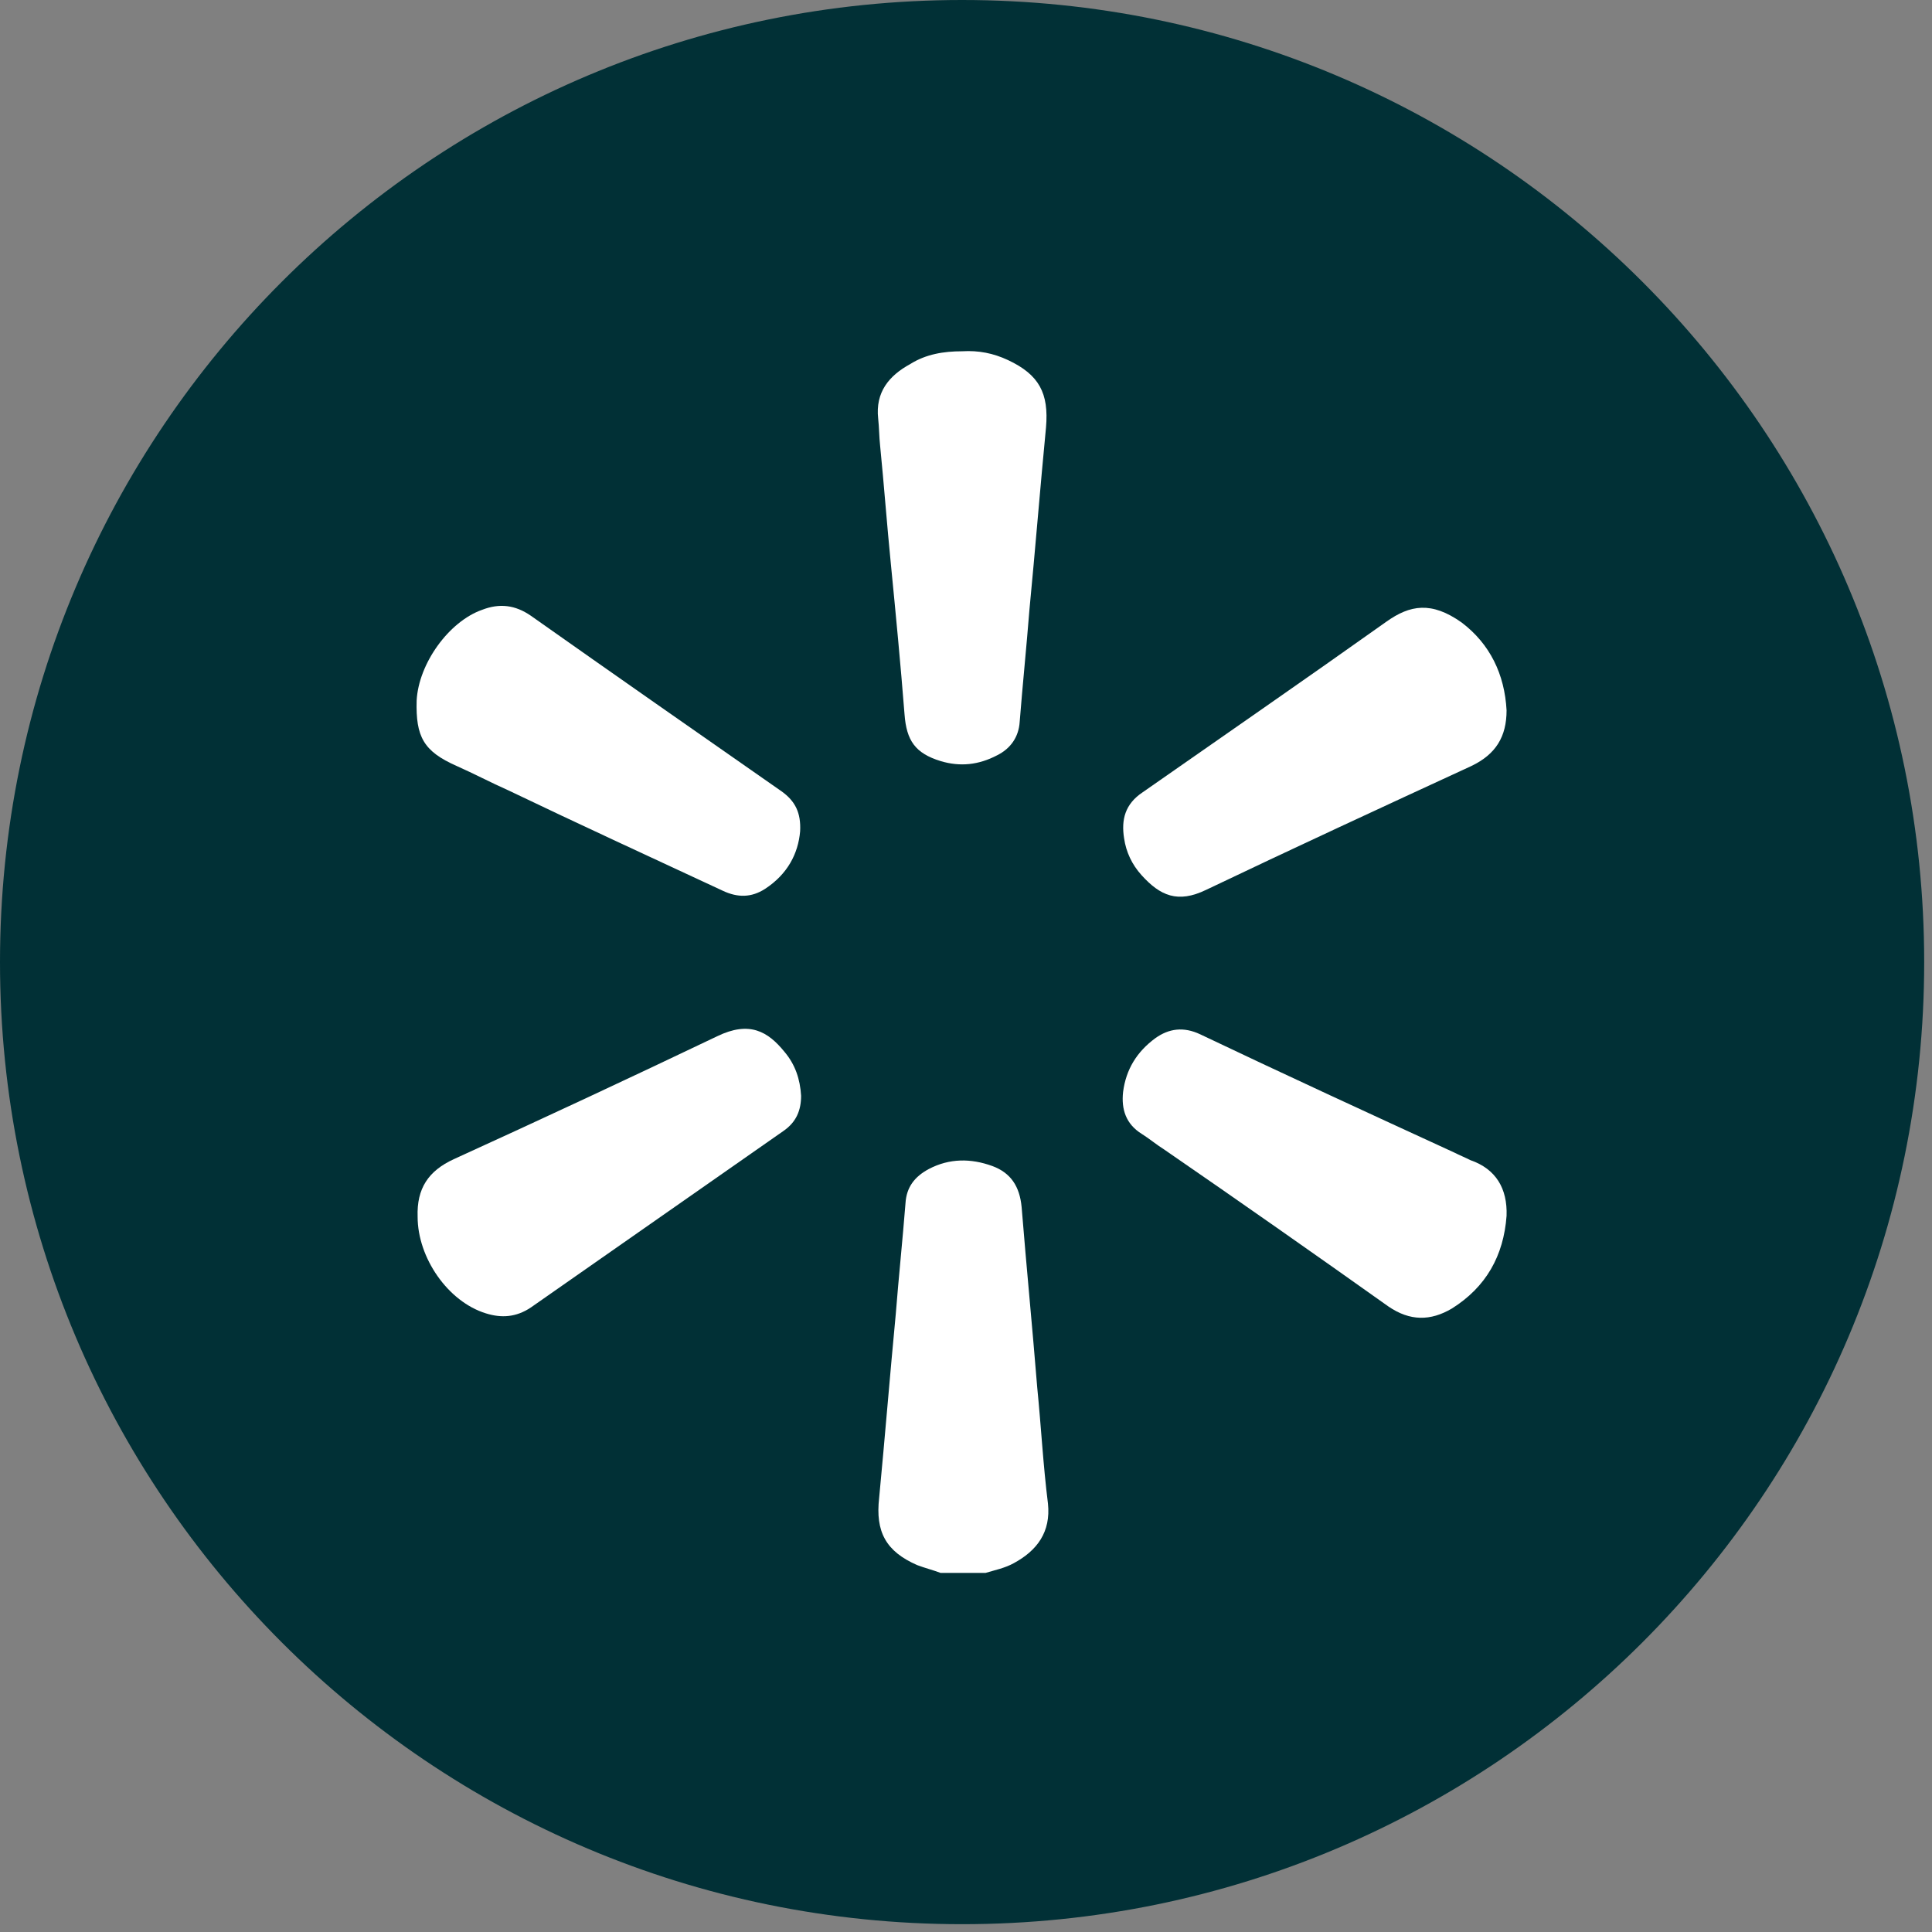
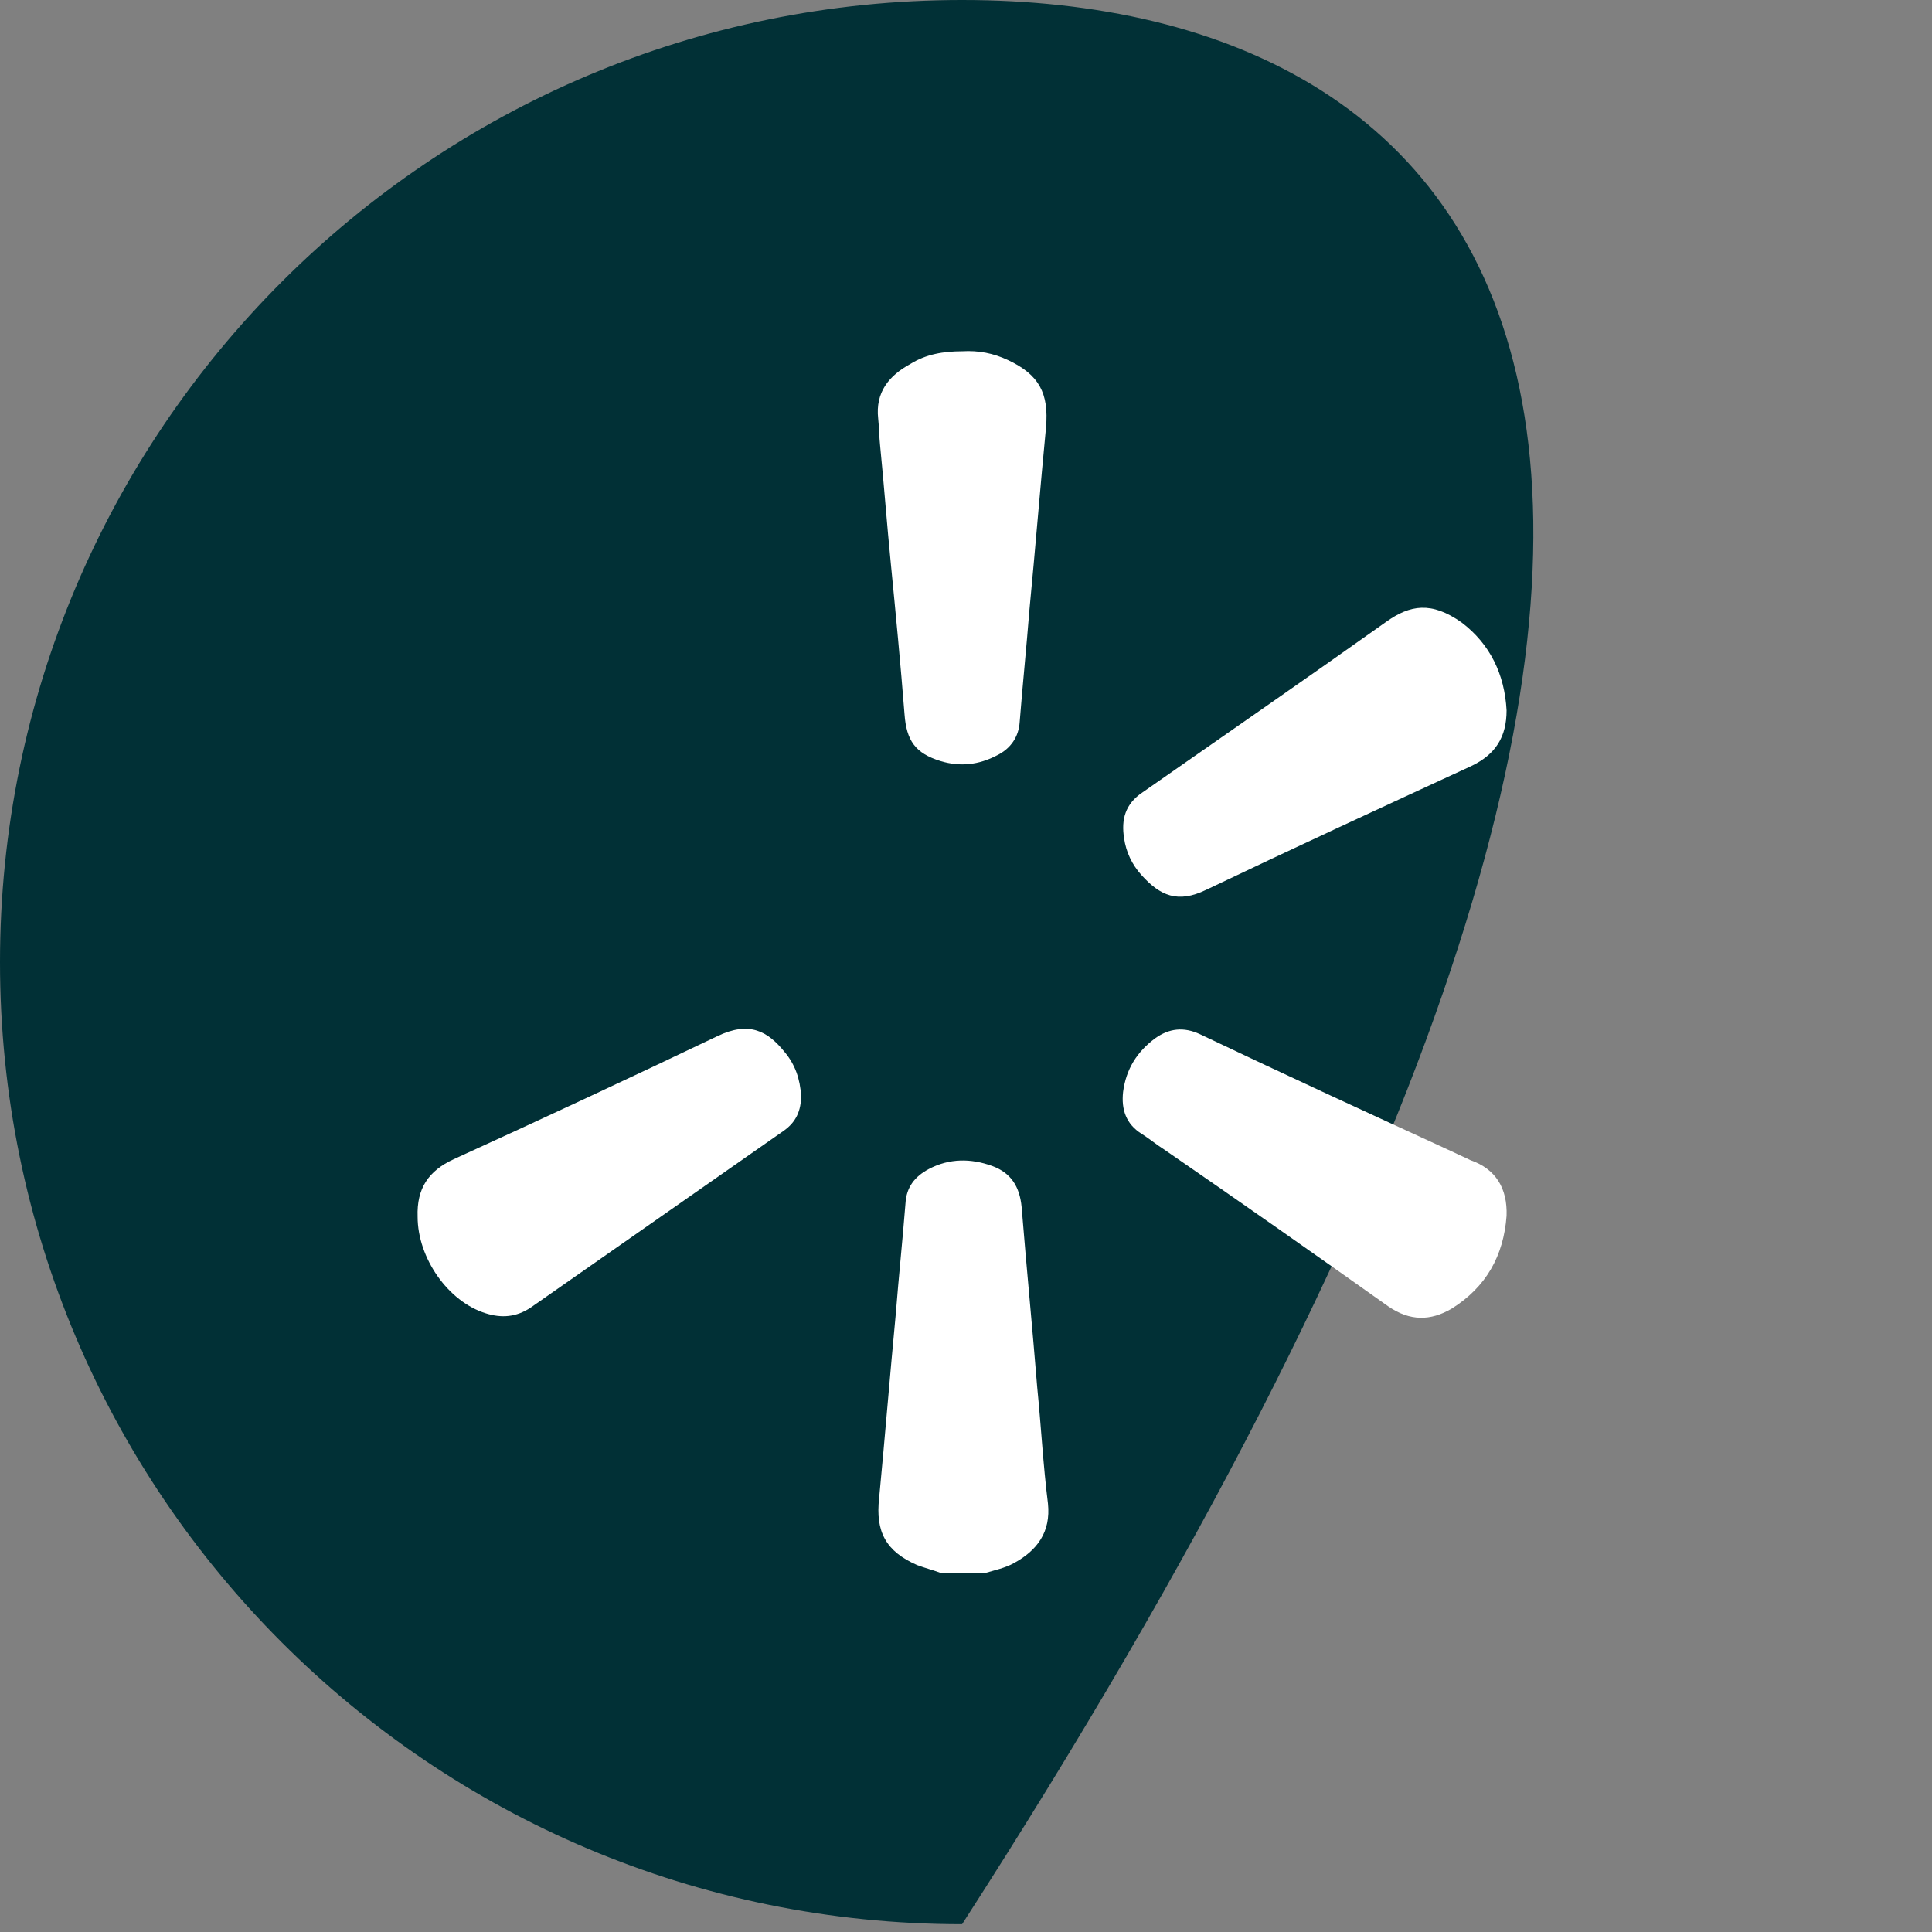
<svg xmlns="http://www.w3.org/2000/svg" width="198" height="198" viewBox="0 0 198 198" fill="none">
  <rect x="0" y="0" width="198" height="198" fill="#808080" stroke="none" />
  <g clip-path="url(#clip0_43_909)">
-     <path d="M98.6 197.2C153.055 197.2 197.2 153.055 197.2 98.6C197.2 44.145 153.055 0 98.6 0C44.145 0 0 44.145 0 98.6C0 153.055 44.145 197.2 98.6 197.2Z" fill="#013036" />
+     <path d="M98.6 197.2C197.2 44.145 153.055 0 98.6 0C44.145 0 0 44.145 0 98.6C0 153.055 44.145 197.2 98.6 197.2Z" fill="#013036" />
    <path d="M96.4 161.2C95.6 160.9 94.8 160.7 94 160.4C90.8 159 89.7 157 90.1 153.5C90.7 147.2 91.2 141 91.8 134.7C92.1 130.9 92.5 127.1 92.8 123.3C92.9 121.7 93.7 120.6 95.2 119.8C97.3 118.7 99.5 118.7 101.7 119.5C103.6 120.2 104.5 121.6 104.7 123.7C105.2 129.9 105.8 136 106.3 142.2C106.7 146.2 106.9 150.1 107.4 154.1C107.7 157 106.3 158.9 103.9 160.2C103 160.7 102 160.9 101 161.2C99.3 161.2 97.9 161.2 96.4 161.2Z" fill="white" />
    <path d="M42.8 124.7C42.7 121.8 43.9 120 46.5 118.8C55.5 114.7 64.5 110.5 73.5 106.2C76.8 104.6 78.7 105.7 80.4 107.8C81.5 109.1 82 110.6 82.1 112.3C82.1 113.8 81.6 115 80.3 115.9C71.7 121.9 63 128 54.4 134C52.9 135 51.4 135.1 49.8 134.6C45.9 133.4 42.8 128.9 42.8 124.7Z" fill="white" />
    <path d="M154.4 124.6C154.1 128.7 152.3 131.9 148.8 134.1C146.6 135.4 144.5 135.4 142.3 133.9C134.7 128.5 127 123.1 119.3 117.8C118.5 117.3 117.8 116.7 117 116.2C115.4 115.2 114.9 113.7 115.1 111.9C115.4 109.6 116.5 107.8 118.4 106.4C119.8 105.4 121.3 105.2 123 106C131.6 110.1 140.3 114.1 149 118.1C149.6 118.4 150.1 118.6 150.7 118.9C153.3 119.8 154.5 121.8 154.4 124.6Z" fill="white" />
-     <path d="M82 85.2C81.8 87.5 80.7 89.6 78.4 91.1C77 92 75.6 92 74.1 91.3C66.8 87.9 59.4 84.5 52.1 81C50.3 80.2 48.6 79.3 46.8 78.5C43.4 77 42.6 75.5 42.7 71.8C42.9 68 46 63.7 49.4 62.5C51.2 61.8 52.8 62 54.4 63.1C62.9 69.1 71.5 75.1 80.1 81.1C81.5 82.1 82.1 83.3 82 85.2Z" fill="white" />
    <path d="M98.6 36C100.3 35.9 101.8 36.2 103.3 36.9C106.5 38.4 107.5 40.3 107.2 43.8C106.6 50 106.1 56.3 105.5 62.5C105.2 66.3 104.8 70.2 104.5 74C104.4 75.5 103.6 76.7 102.2 77.4C100.3 78.4 98.4 78.6 96.4 78C93.8 77.2 92.9 75.9 92.7 73.2C92.3 68.1 91.8 62.9 91.3 57.8C90.9 53.8 90.6 49.7 90.2 45.7C90.1 44.8 90.1 43.8 90 42.9C89.7 40.2 91.1 38.5 93.3 37.3C94.9 36.3 96.7 36 98.6 36Z" fill="white" />
    <path d="M154.4 72.8C154.4 75.5 153.3 77.3 150.8 78.5C141.7 82.7 132.6 86.9 123.6 91.2C120.7 92.6 118.9 91.8 117 89.7C116 88.6 115.4 87.3 115.2 85.9C114.9 84 115.3 82.4 117.1 81.2C125.4 75.4 133.8 69.6 142.1 63.7C144.5 62 146.7 61.6 149.8 63.8C152.7 66 154.2 69.1 154.4 72.8Z" fill="white" />
  </g>
  <defs>
    <clipPath id="clip0_43_909">
      <rect width="197.2" height="197.2" fill="white" />
    </clipPath>
  </defs>
</svg>